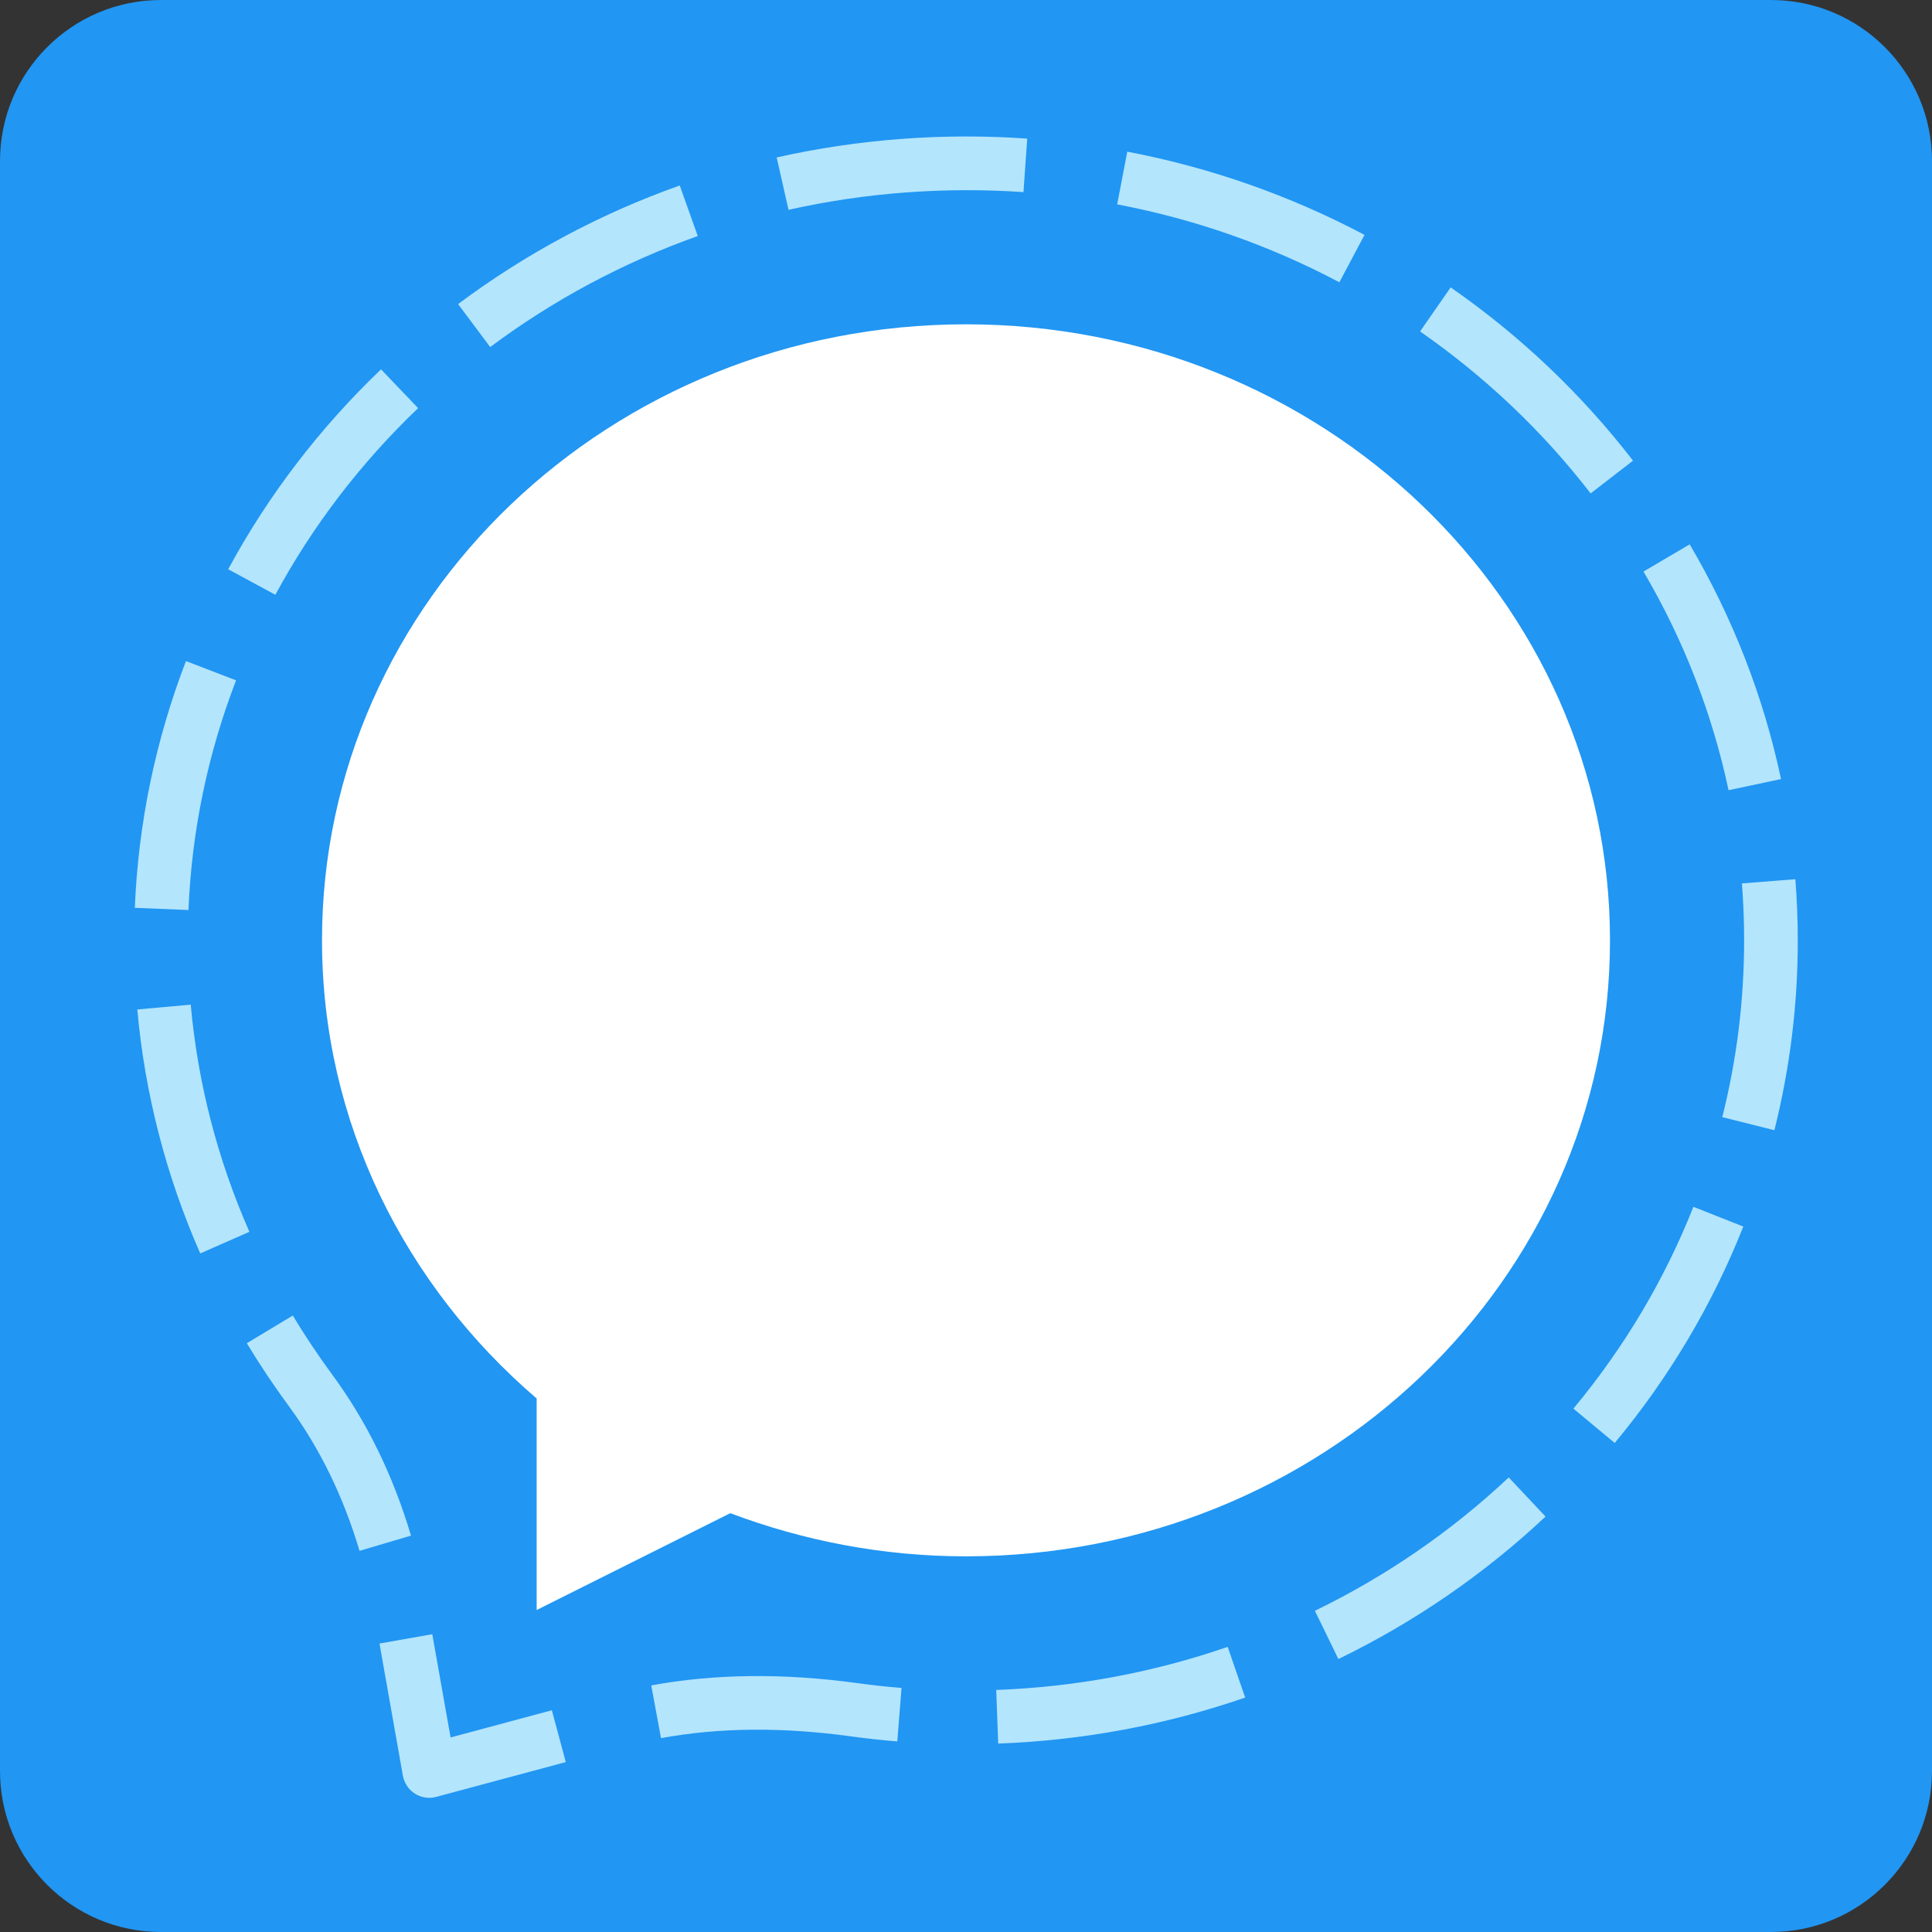
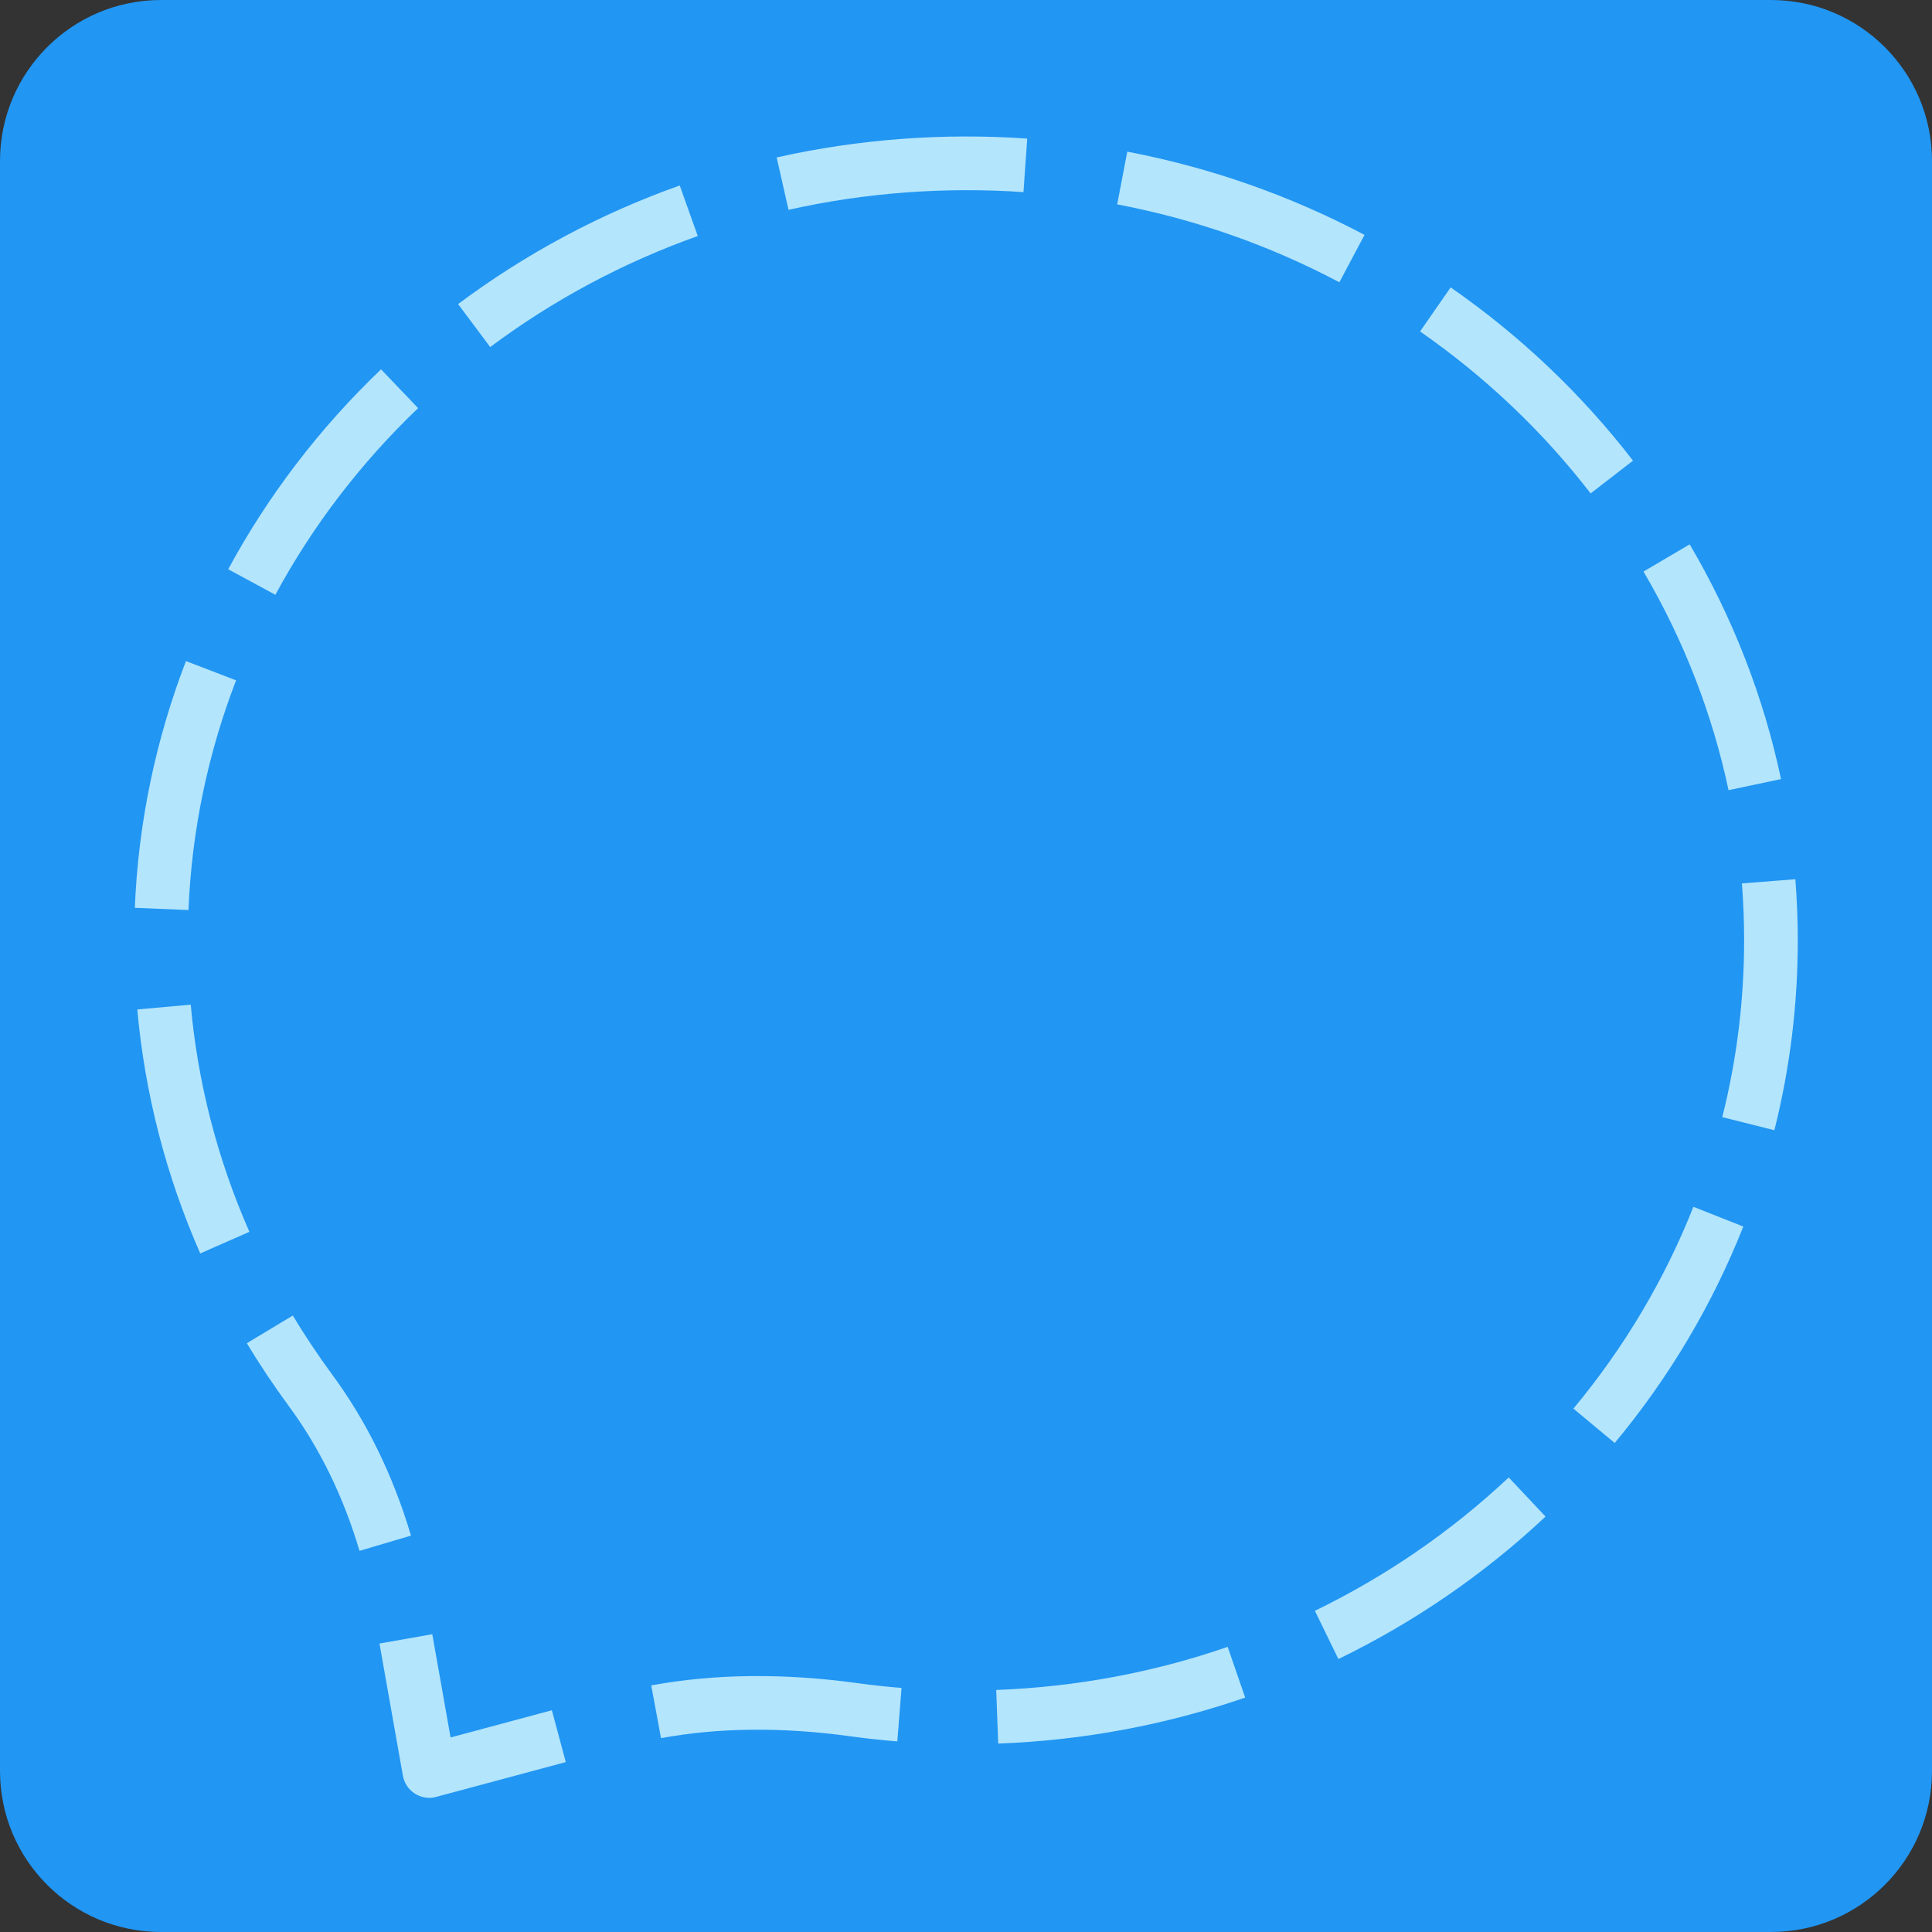
<svg xmlns="http://www.w3.org/2000/svg" version="1.1" viewBox="6 6 36 36">
  <rect x="6" y="6" width="36" height="36" fill="#333333" stroke="none" />
  <path style="fill:#2196F3;" d="M9,6h30c1.657,0,3,1.343,3,3v30c0,1.657-1.343,3-3,3H9c-1.657,0-3-1.343-3-3V9C6,7.343,7.343,6,9,6z" />
  <g>
    <g>
      <path style="fill:#B3E5FC;" d="M14,39.5c-0.094,0-0.188-0.027-0.269-0.078c-0.118-0.075-0.199-0.197-0.224-0.335l-0.436-2.462    l0.984-0.174l0.341,1.924l1.887-0.507l0.26,0.966l-2.414,0.648C14.087,39.494,14.043,39.5,14,39.5z" />
    </g>
    <g>
      <path style="fill:#B3E5FC;" d="M12.699,34.898c-0.3-1.011-0.743-1.918-1.317-2.697c-0.28-0.38-0.541-0.771-0.783-1.172    l0.857-0.516c0.225,0.375,0.47,0.74,0.73,1.095c0.644,0.872,1.139,1.883,1.472,3.006L12.699,34.898z M9.731,29.356    c-0.638-1.451-1.032-2.98-1.173-4.546l0.996-0.09c0.131,1.458,0.499,2.882,1.093,4.233L9.731,29.356z" />
    </g>
    <g>
      <path style="fill:#B3E5FC;" d="M24.6,38.489l-0.037-0.999c1.478-0.055,2.929-0.325,4.313-0.803l0.326,0.945    C27.725,38.142,26.176,38.431,24.6,38.489z M22.72,38.449c-0.296-0.024-0.59-0.056-0.883-0.097    c-1.269-0.173-2.447-0.162-3.52,0.036l-0.182-0.983c1.178-0.217,2.461-0.231,3.838-0.043c0.273,0.038,0.55,0.068,0.826,0.09    L22.72,38.449z M30.939,36.914l-0.438-0.899c1.328-0.645,2.543-1.481,3.612-2.485l0.686,0.729    C33.656,35.332,32.357,36.225,30.939,36.914z M36.088,32.888l-0.77-0.64c0.947-1.139,1.699-2.404,2.236-3.761l0.93,0.368    C37.908,30.311,37.103,31.667,36.088,32.888z M39.063,27.06l-0.971-0.244c0.271-1.074,0.407-2.182,0.407-3.294    c0-0.357-0.014-0.711-0.041-1.061l0.996-0.078c0.029,0.376,0.045,0.755,0.045,1.139C39.5,24.716,39.353,25.906,39.063,27.06z     M9.512,22.957l-1-0.041c0.065-1.58,0.387-3.126,0.953-4.598l0.934,0.359C9.871,20.047,9.572,21.487,9.512,22.957z M38.209,20.724    c-0.304-1.43-0.837-2.801-1.585-4.074l0.861-0.507c0.804,1.367,1.376,2.838,1.702,4.374L38.209,20.724z M11.131,17.083    l-0.879-0.476c0.745-1.377,1.703-2.63,2.848-3.725l0.691,0.723C12.722,14.627,11.826,15.797,11.131,17.083z M35.639,15.194    c-0.894-1.158-1.963-2.173-3.178-3.018l0.57-0.821c1.3,0.903,2.442,1.989,3.398,3.229L35.639,15.194z M15.134,12.467l-0.598-0.801    c1.257-0.939,2.646-1.683,4.13-2.21l0.336,0.942C17.612,10.893,16.311,11.588,15.134,12.467z M30.957,11.26    c-1.298-0.688-2.69-1.176-4.14-1.452l0.188-0.982c1.547,0.295,3.034,0.817,4.421,1.551L30.957,11.26z M20.693,9.91l-0.221-0.976    c1.519-0.343,3.121-0.461,4.669-0.351l-0.07,0.997C23.621,9.479,22.117,9.589,20.693,9.91z" />
    </g>
  </g>
-   <path style="fill:#FFFFFF;" d="M24,12.043c-6.627,0-12,5.139-12,11.478c0,3.395,1.55,6.437,4,8.538V36l3.608-1.804  C20.97,34.709,22.448,35,24,35c6.627,0,12-5.139,12-11.478C36,17.182,30.627,12.043,24,12.043z" />
</svg>